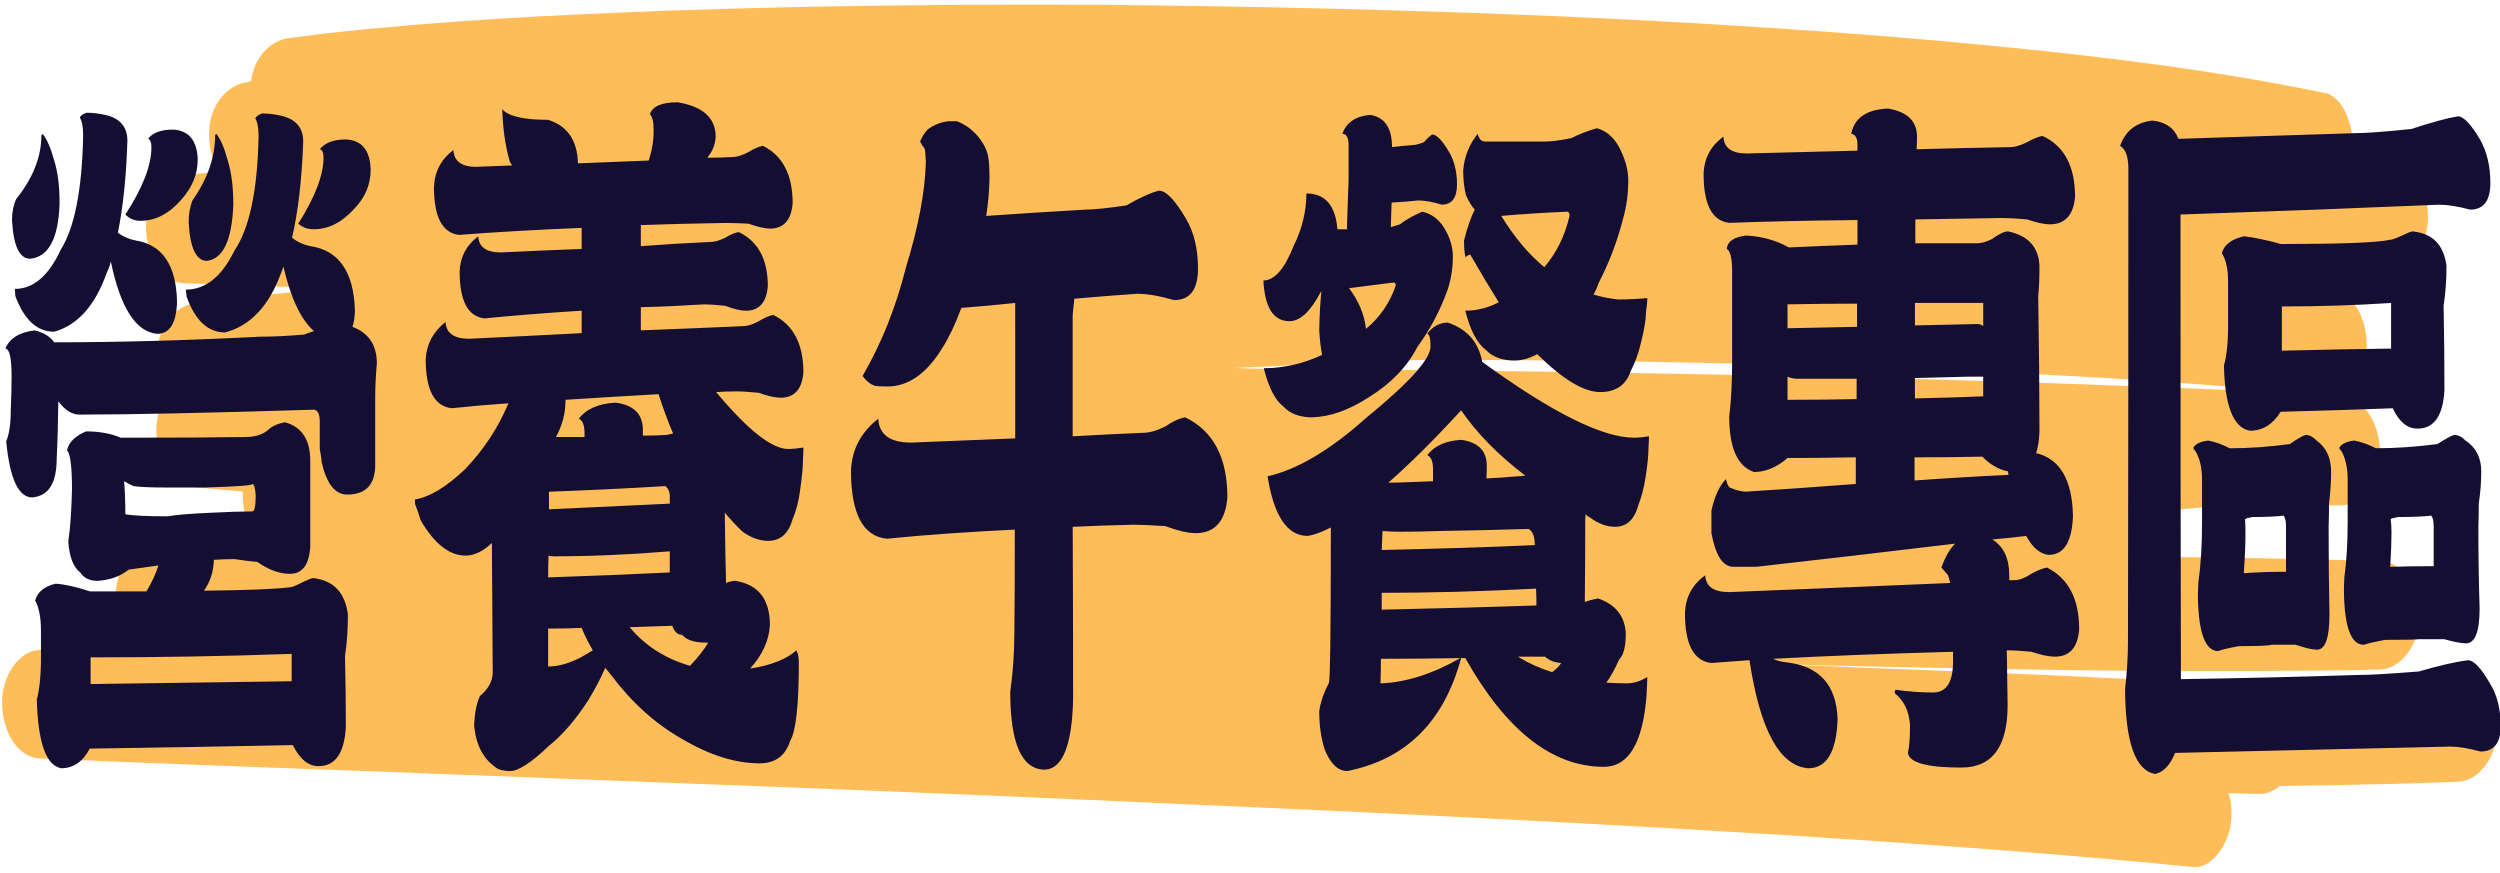
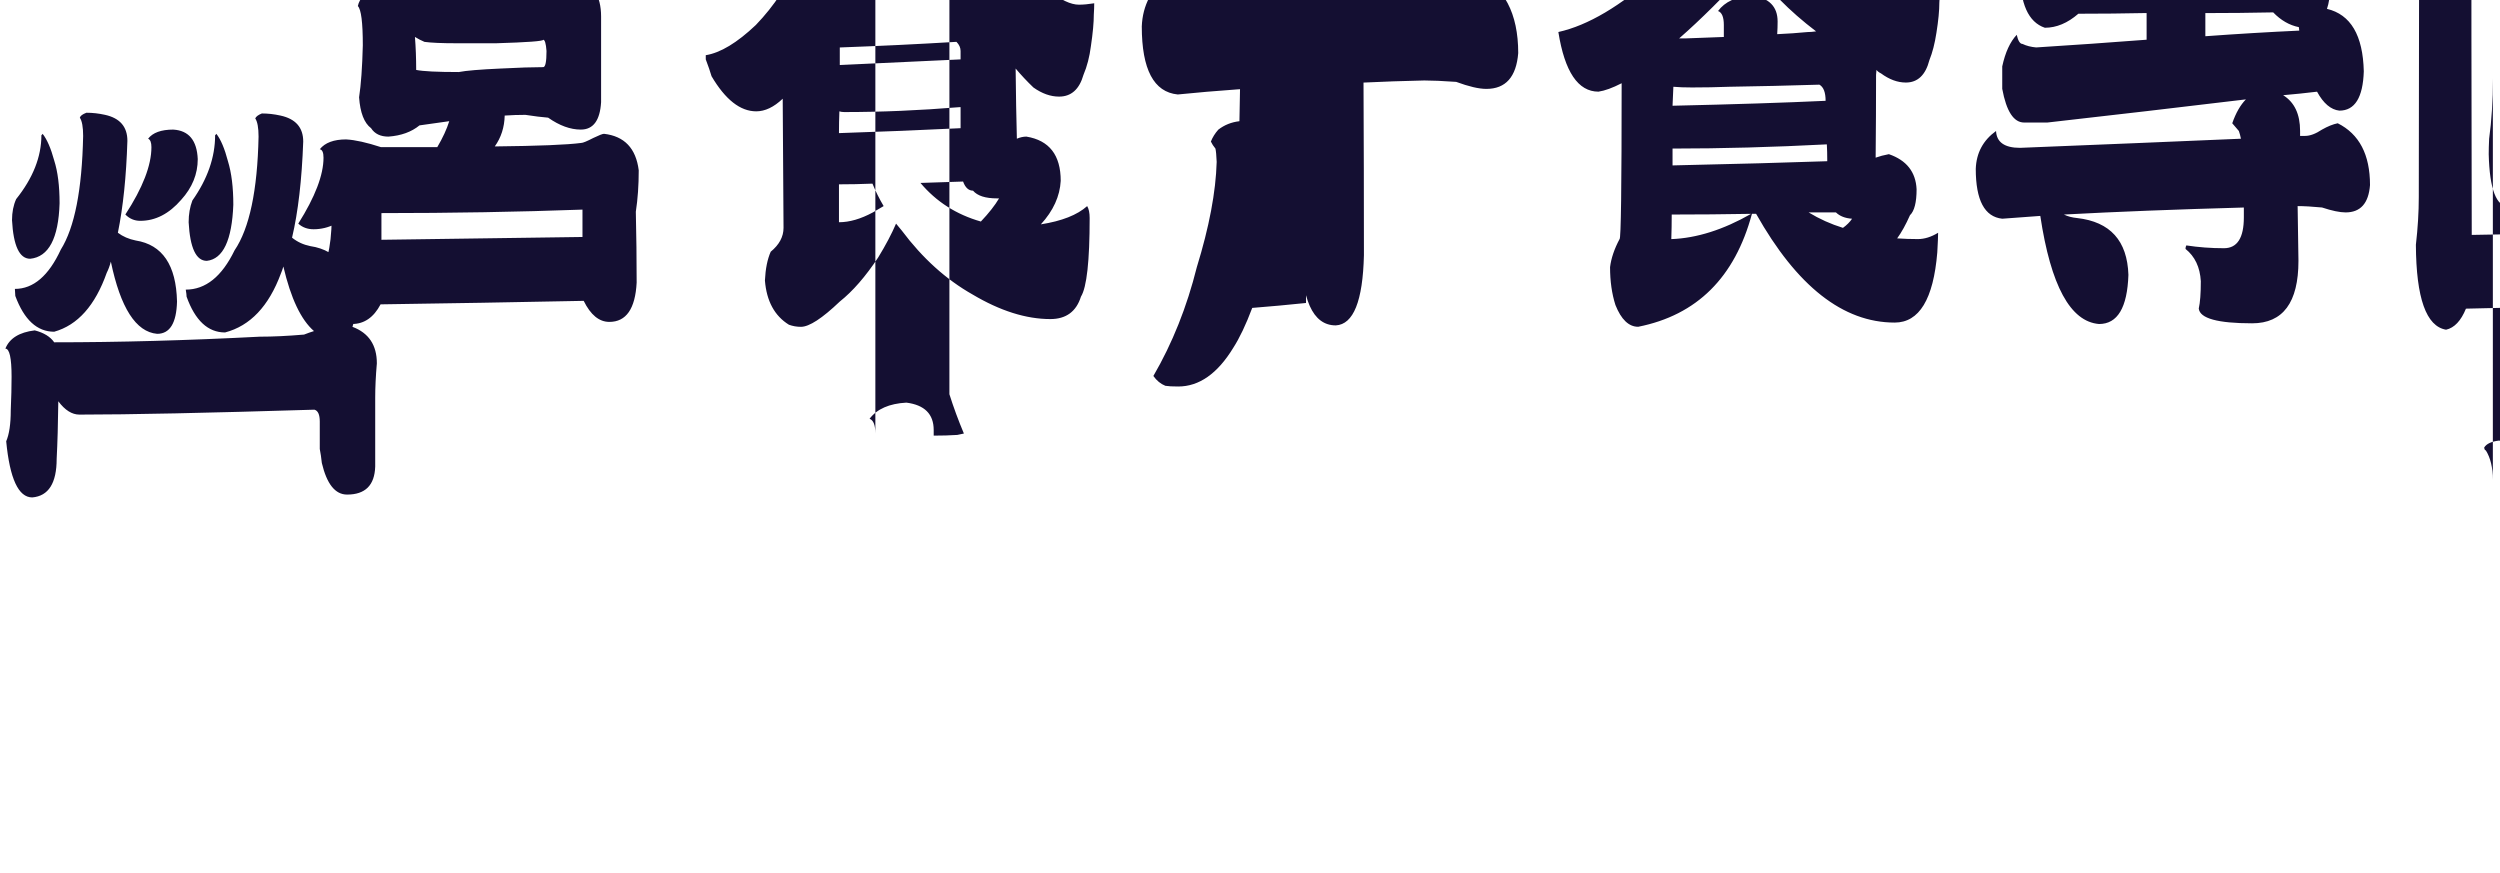
<svg xmlns="http://www.w3.org/2000/svg" version="1.1" id="svg1" width="130.304" height="45.487" viewBox="0 0 130.304 45.487">
  <defs id="defs1">
    <clipPath clipPathUnits="userSpaceOnUse" id="clipPath6-1-7-6-8">
      <path d="M 920.46,960.24 H 1426.71 V 1085.24 H 920.46 Z" transform="matrix(0.964,0,0,0.964,-881.257,-736.081)" clip-rule="evenodd" id="path6-9-6-2-2" />
    </clipPath>
    <filter style="color-interpolation-filters:sRGB" id="filter389-9" x="-0.012" y="-0.05" width="1.025" height="1.103">
      <feFlood result="flood" in="SourceGraphic" flood-opacity="0.498" flood-color="rgb(0,9,0)" id="feFlood387-1" />
      <feGaussianBlur result="blur" in="SourceGraphic" stdDeviation="2.5" id="feGaussianBlur387-3" />
      <feOffset result="offset" in="blur" dx="0.2" dy="0.3" id="feOffset387-5" />
      <feComposite result="comp1" operator="in" in="flood" in2="offset" id="feComposite388-9" />
      <feComposite result="comp2" operator="over" in="SourceGraphic" in2="comp1" id="feComposite389-8" />
    </filter>
  </defs>
  <g id="g1" style="display:inline" transform="translate(-501.144,-500.204)">
-     <path id="path5-5-9-8-8" d="m 485.9,282.9 c -20.6,0.5 -41.1,0.7 -61.7,0.8 -18.6,-0.7 -37.2,-1.2 -55.9,-1.7 -6,-0.2 -11.9,-0.3 -17.9,-0.5 14.4,0.3 28.8,0.5 43.2,0.7 23.5,0.3 46.9,0.4 70.4,0.2 2.3,0 4.5,-0.1 6.8,-0.1 3.9,-0.1 7.7,-3.4 7.5,-7.5 -0.2,-4.1 -3.3,-7.4 -7.5,-7.5 -15.1,-0.3 -30.2,-0.5 -45.3,-0.6 0,-0.2 0,-0.5 0,-0.7 -0.1,-2.2 -0.9,-4 -2.3,-5.3 4.7,-0.3 9.3,-0.6 14,-0.9 1.6,-0.1 3.2,-0.2 4.7,-0.3 4.7,0 9.4,0.1 14.1,0.1 2.4,0 4.8,0 7.2,0 3.9,0 7.7,-3.5 7.5,-7.5 -0.2,-4.2 -3.3,-7.3 -7.5,-7.5 -0.3,0 -0.6,0 -0.9,0 3.2,-0.7 6,-4.1 5.8,-7.4 -0.2,-4.4 -3.3,-7.1 -7.5,-7.5 -2.9,-0.2 -5.8,-0.5 -8.7,-0.7 0.4,-0.8 0.6,-1.7 0.6,-2.7 4.2,0.2 8.4,0.3 12.6,0.5 2.5,0.1 5,0.2 7.5,0.4 3.7,0.2 6.9,-3 7.4,-6.5 0.5,-3.7 -1.8,-7.2 -5.4,-8.2 -3.1,-0.9 -6.1,-1.7 -9.2,-2.4 0.1,-3.2 -2,-7 -5.4,-7.5 -21.8,-3.2 -43.9,-5.1 -65.9,-6.6 -27.7,-1.9 -55.4,-3.1 -83.1,-4 -29.8,-0.9 -59.7,-1.4 -89.5,-1.6 -28.2,-0.1 -56.5,0.1 -84.7,0.8 -22.6,0.6 -45.2,1.4 -67.7,3.2 -2.2,0.2 -4.4,0.4 -6.6,0.6 -3.4,0.3 -6.8,2.5 -7.4,6 -0.2,0 -0.5,0 -0.7,0.1 -3.9,0.3 -7.7,3.2 -7.5,7.5 0.1,1.9 0.8,3.6 1.9,4.9 -2.2,0.1 -4.5,0.3 -6.7,0.4 -3.9,0.3 -7.7,3.3 -7.5,7.5 0.2,4.1 3.3,7.4 7.5,7.5 9.6,0.2 19.2,0.5 28.8,0.7 -6.5,0.4 -13,0.9 -19.5,1.4 -2.4,0.2 -4.7,0.4 -7.1,0.6 -3.9,0.4 -7.7,3.2 -7.5,7.5 0.1,2.1 0.9,3.8 2.1,5.1 -1.5,1.4 -2.4,3.3 -2.3,5.4 0.2,4.3 3.3,7.2 7.5,7.5 3.1,0.2 6.2,0.4 9.4,0.6 0,0.3 0,0.5 0,0.8 0.1,2.2 0.9,3.9 2.1,5.1 -4.2,0.3 -8.5,0.5 -12.7,0.8 -2.3,0.2 -4.5,0.3 -6.8,0.5 -3.8,0.3 -6.8,2.6 -7.4,6.5 -0.4,2.7 0.8,5.5 3,7.1 0.4,0.5 0.9,1 1.5,1.4 -3.9,-0.1 -7.7,-0.1 -11.6,-0.2 -2.5,0 -5,-0.1 -7.6,-0.1 -3.9,-0.1 -7.7,3.5 -7.5,7.5 0.2,4.2 3.3,7.4 7.5,7.5 23.2,0.7 46.4,1.3 69.6,1.9 29.2,0.8 58.4,1.6 87.7,2.4 31.4,0.9 62.8,1.9 94.2,2.9 29.8,1 59.6,2.1 89.4,3.4 24,1.1 48.1,2.3 72.1,3.9 2.4,0.2 4.8,0.3 7.2,0.5 3.9,0.3 7.7,-3.7 7.5,-7.5 0,-1 -0.2,-1.9 -0.6,-2.7 2,0 4.1,0.1 6.1,0.1 1.4,0 2.7,-0.4 3.9,-1.1 9.2,-0.1 18.4,-0.2 27.7,-0.4 2.4,-0.1 4.8,-0.1 7.2,-0.2 3.9,-0.1 7.7,-3.4 7.5,-7.5 -0.3,-3.9 -3.4,-7.6 -7.6,-7.4 z M 394,242.4 c -29.1,-0.6 -58.2,-1 -87.3,-1.3 -18.6,-0.2 -37.3,-0.3 -55.9,-0.4 -1.2,0 -2.5,-0.1 -3.7,-0.1 12.1,-0.4 24.1,-0.8 36.2,-1.1 3.5,0 7.1,0 10.6,0 29.5,0.1 59,0.5 88.4,1.3 23.8,0.7 47.7,1.5 71.5,3.2 0.5,0 1,0.1 1.5,0.1 -20.5,-0.7 -40.9,-1.2 -61.3,-1.7 z" style="display:inline;fill:#ffbd59;fill-opacity:1;fill-rule:nonzero;stroke:none;filter:url(#filter389-9)" transform="matrix(0.267,0,0,0.377,499.463,428.563)" clip-path="url(#clipPath6-1-7-6-8)" />
-     <path style="font-size:28.749px;line-height:1;font-family:DFBangShuW8-B5;-inkscape-font-specification:'DFBangShuW8-B5, Normal';font-variant-position:sub;text-align:center;letter-spacing:0px;word-spacing:0px;text-anchor:middle;fill:#140f32;stroke-width:0.719" d="m 671.763,394.546 q -0.084,0.168 -0.168,0.281 -1.235,1.965 -3.79,2.358 -1.741,0 -2.611,-1.432 0,-0.084 -0.056,-0.281 2.021,0 3.313,-1.572 1.516,-1.32 1.628,-4.548 0,-0.533 -0.225,-0.73 0.084,-0.112 0.449,-0.197 0.618,0 1.263,0.084 1.544,0.197 1.544,1.039 -0.14,2.302 -0.758,3.846 0.533,0.253 1.235,0.337 2.92,0.253 3.032,2.583 -0.028,0.421 -0.168,0.646 1.656,0.365 1.656,1.46 -0.112,0.758 -0.112,1.376 v 2.751 q -0.056,1.123 -1.909,1.123 -1.207,0 -1.713,-1.263 -0.056,-0.309 -0.14,-0.561 v -1.095 q 0,-0.421 -0.365,-0.477 -10.893,0.197 -15.947,0.197 -0.758,0 -1.432,-0.533 -0.028,1.348 -0.112,2.302 0,1.46 -1.656,1.544 -1.404,0 -1.769,-2.246 0.309,-0.421 0.309,-1.235 0.056,-0.758 0.056,-1.348 0,-1.123 -0.421,-1.123 0.421,-0.618 1.993,-0.73 0.926,0.14 1.32,0.477 6.57,0 13.953,-0.225 1.348,0 3.004,-0.084 0.365,-0.084 0.674,-0.14 -1.32,-0.674 -2.078,-2.583 z m -11.707,-0.197 q -0.112,0.253 -0.281,0.449 -1.179,1.965 -3.566,2.358 -1.741,0 -2.639,-1.432 0,-0.084 -0.028,-0.281 1.881,0 3.116,-1.572 1.404,-1.32 1.516,-4.548 0,-0.533 -0.225,-0.73 0.056,-0.112 0.449,-0.197 0.618,0 1.263,0.084 1.516,0.197 1.516,1.039 -0.112,2.134 -0.646,3.678 0.505,0.225 1.207,0.309 2.723,0.253 2.807,2.443 -0.056,1.291 -1.348,1.291 -2.162,-0.112 -3.144,-2.892 z m 7.159,-5.11 q 0.449,0.337 0.786,1.095 0.365,0.702 0.365,1.741 -0.14,2.134 -1.797,2.246 -1.095,0 -1.235,-1.544 0,-0.477 0.253,-0.87 1.544,-1.291 1.544,-2.611 0.056,-0.028 0.084,-0.056 z m -11.791,0 q 0.449,0.337 0.786,1.067 0.365,0.674 0.365,1.713 -0.112,2.106 -1.993,2.218 -1.095,0 -1.235,-1.544 0,-0.477 0.281,-0.842 1.713,-1.263 1.713,-2.555 0.056,-0.028 0.084,-0.056 z m 8.872,-0.168 q 1.572,0.056 1.656,1.179 0,0.898 -1.123,1.628 -1.235,0.842 -2.779,0.842 -0.59,0 -1.011,-0.253 1.769,-1.6 1.769,-2.695 0,-0.281 -0.225,-0.337 0.477,-0.365 1.713,-0.365 z m 11.735,0.393 q 1.6,0.056 1.656,1.207 0,0.898 -1.123,1.572 -1.235,0.814 -2.751,0.814 -0.618,0 -1.039,-0.225 1.713,-1.6 1.713,-2.639 0,-0.309 -0.253,-0.337 0.533,-0.393 1.797,-0.393 z m -19.737,17.771 q 0.898,0.028 2.358,0.309 2.049,0 3.818,0 0.561,-0.561 0.814,-1.039 -1.039,0.084 -2.021,0.168 -0.814,0.393 -2.106,0.449 -0.814,0 -1.179,-0.337 -0.702,-0.309 -0.814,-1.235 0.197,-0.758 0.253,-2.078 0,-1.376 -0.337,-1.572 0.168,-0.477 1.291,-0.758 1.348,0 2.358,0.253 5.783,0 8.451,-0.028 0.926,0 1.488,-0.253 0.421,-0.253 1.207,-0.337 1.713,0.281 1.713,1.544 v 3.425 q -0.112,1.095 -1.376,1.095 -1.067,0 -2.218,-0.477 -0.618,-0.028 -1.544,-0.112 -0.702,0 -1.404,0.028 -0.028,0.702 -0.674,1.235 4.436,-0.028 5.868,-0.14 0.168,0 0.814,-0.197 0.59,-0.168 0.73,-0.168 2.078,0.14 2.358,1.46 0,0.898 -0.197,1.656 0.056,1.432 0.056,2.836 -0.14,1.572 -1.853,1.572 -1.039,0 -1.741,-0.842 -7.019,0.084 -13.785,0.14 -0.702,0.786 -1.937,0.786 -1.544,-0.168 -1.656,-2.751 0.253,-0.533 0.281,-1.488 v -1.263 q 0,-0.786 -0.393,-1.207 0.225,-0.505 1.376,-0.674 z m 16.031,3.902 v -1.095 q -6.541,0.14 -13.644,0.14 v 1.067 q 7.019,-0.056 13.644,-0.112 z m -11.286,-6.682 q 0.702,0.084 2.892,0.084 0.73,-0.084 2.836,-0.14 1.853,-0.056 2.892,-0.056 0.225,0 0.225,-0.646 -0.056,-0.449 -0.225,-0.449 0,0.084 -3.201,0.14 h -2.639 q -1.544,0 -2.218,-0.056 -0.337,-0.084 -0.646,-0.197 0.084,0.618 0.084,1.32 z m 36.947,2.33 v -0.842 h -0.056 q -4.071,0.197 -7.833,0.197 -0.197,0 -0.337,-0.028 -0.028,0.421 -0.028,0.87 4.38,-0.084 8.254,-0.197 z m -8.254,2.246 q 0,0.758 0,1.516 1.067,0 2.302,-0.393 0.421,-0.14 0.73,-0.253 -0.449,-0.449 -0.758,-0.898 -1.151,0.028 -2.274,0.028 z m 3.874,1.572 q -0.449,0.618 -1.207,1.348 -1.291,1.151 -2.611,1.769 -1.797,1.011 -2.639,1.011 -0.421,0 -0.814,-0.084 -1.46,-0.533 -1.628,-1.769 0.056,-0.702 0.393,-1.151 0.87,-0.421 0.87,-0.955 -0.028,-2.948 -0.056,-5.166 -0.898,0.505 -1.797,0.505 -1.628,0 -3.032,-1.404 -0.14,-0.281 -0.393,-0.674 v -0.168 q 1.488,-0.14 3.397,-1.207 1.881,-1.151 2.948,-2.639 -2.078,0.084 -3.846,0.197 -1.769,-0.112 -1.769,-1.965 0.084,-0.898 1.348,-1.488 0.056,0.674 1.6,0.674 4.015,-0.112 7.636,-0.225 v -0.898 q -3.706,0.14 -6.598,0.309 -1.684,-0.112 -1.684,-1.881 0.056,-0.87 1.263,-1.404 0.056,0.646 1.544,0.646 2.892,-0.084 5.475,-0.14 v -0.842 q -4.66,0.112 -8.31,0.281 -1.713,-0.112 -1.713,-1.909 0.056,-0.926 1.32,-1.488 0.056,0.674 1.544,0.674 1.263,-0.028 2.443,-0.056 -0.112,-0.084 -0.168,-0.168 -0.449,-0.926 -0.505,-2.078 0.646,0.421 3.116,0.421 1.965,0.365 2.021,1.741 2.499,-0.056 4.801,-0.112 0.337,-0.59 0.337,-1.207 0,-0.505 -0.253,-0.646 0.253,-0.477 1.881,-0.477 2.583,0.253 2.583,1.376 -0.056,0.477 -0.505,0.786 -0.028,0.056 -0.056,0.056 0.898,0 1.713,-0.028 0.421,0 1.067,-0.197 0.533,-0.197 0.983,-0.253 2.021,0.59 2.021,2.302 -0.14,1.011 -1.544,1.011 -0.505,0 -1.46,-0.197 -0.955,-0.028 -1.572,-0.028 -3.032,0.028 -5.727,0.084 v 0.842 q 2.555,-0.112 4.745,-0.168 0.393,0 0.983,-0.168 0.533,-0.197 0.926,-0.225 1.965,0.561 1.965,2.162 -0.14,0.983 -1.488,0.983 -0.533,0 -1.404,-0.197 -0.898,-0.056 -1.46,-0.056 -2.274,0.084 -4.267,0.112 v 0.926 q 3.734,-0.084 6.934,-0.168 0.449,0 1.067,-0.197 0.533,-0.197 0.983,-0.253 2.049,0.59 2.049,2.302 -0.14,1.011 -1.544,1.011 -0.561,0 -1.488,-0.197 -0.955,-0.056 -1.544,-0.056 -0.73,0 -1.348,0.028 3.229,2.274 4.885,2.274 0.449,0 1.039,-0.056 0,0.197 -0.028,0.449 0,0.477 -0.197,1.263 -0.14,0.646 -0.505,1.151 -0.421,0.87 -1.656,0.87 -0.87,0 -1.741,-0.365 -0.646,-0.365 -1.207,-0.758 0.028,1.572 0.084,2.807 0.337,-0.084 0.646,-0.084 2.33,0.225 2.33,1.769 -0.084,0.926 -1.348,1.741 2.134,-0.197 3.144,-0.73 0.168,0.168 0.168,0.477 0,2.583 -0.59,3.144 -0.477,0.898 -2.078,0.898 -2.471,0 -5.278,-0.983 -2.695,-0.898 -4.801,-2.555 -0.197,-0.14 -0.393,-0.281 z m -3.818,-7.047 q 0,0.337 0,0.702 5.025,-0.14 8.198,-0.225 v -0.337 q 0,-0.197 -0.281,-0.365 -3.93,0.14 -7.917,0.225 z m 7.44,-3.902 q -3.369,0.112 -6.317,0.225 v 0.028 q 0,0.758 -0.646,1.46 h 1.937 V 401.228 q 0,-0.505 -0.393,-0.59 0.758,-0.59 2.499,-0.646 1.853,0.14 1.853,1.095 v 0.225 q 0.87,0 1.6,-0.028 0.253,-0.028 0.449,-0.056 -0.561,-0.786 -0.983,-1.572 z m -1.965,9.321 q 1.6,1.123 4.099,1.544 0.814,-0.505 1.235,-0.926 h -0.14 q -1.179,0 -1.628,-0.309 -0.449,0 -0.674,-0.365 -1.46,0.028 -2.892,0.056 z m 22.207,-20.242 q 0.983,0.225 1.628,0.758 0.309,0.253 0.449,0.533 0.14,0.281 0.14,1.011 -0.028,0.758 -0.225,1.488 3.425,-0.14 6.766,-0.253 0.814,0 2.751,-0.168 1.404,-0.477 2.218,-0.59 0.702,0 1.825,1.123 0.814,0.814 0.814,1.993 0,1.263 -1.628,1.263 -1.46,-0.253 -2.527,-0.253 -2.049,0.084 -4.239,0.197 -0.056,0.337 -0.112,0.646 v 4.857 q 2.555,-0.084 4.801,-0.14 0.618,0 1.488,-0.253 0.758,-0.309 1.348,-0.365 2.864,0.814 2.864,3.201 -0.197,1.432 -2.162,1.432 -0.758,0 -2.049,-0.281 -1.376,-0.056 -2.162,-0.056 -2.162,0.028 -4.127,0.084 0.028,3.453 0.028,6.906 -0.112,2.751 -1.909,2.807 -2.358,0 -2.358,-3.116 0.281,-1.151 0.281,-2.443 0.028,-1.179 0.028,-4.043 -4.913,0.14 -8.675,0.365 -2.443,-0.14 -2.443,-2.723 0.084,-1.263 1.853,-2.078 0.084,0.955 2.218,0.955 3.734,-0.084 7.075,-0.168 V 396.006 q -1.825,0.112 -3.65,0.197 -0.646,1.011 -1.291,1.6 -1.6,1.544 -3.734,1.544 -0.59,0 -0.87,-0.028 -0.477,-0.112 -0.814,-0.393 1.937,-1.965 2.948,-4.352 1.263,-2.414 1.348,-4.211 -0.028,-0.393 -0.084,-0.533 -0.197,-0.14 -0.309,-0.281 0.168,-0.253 0.505,-0.477 0.618,-0.281 1.432,-0.337 z m 43.432,0.281 q 0.898,0.14 1.46,0.702 0.674,0.73 0.674,1.376 0,0.842 -0.365,1.572 -0.59,1.348 -1.656,2.555 -0.14,0.253 -0.337,0.449 0.786,0.14 1.656,0.197 1.039,0 1.993,-0.056 0,0.253 -0.084,0.533 0,0.449 -0.337,1.235 -0.253,0.646 -0.702,1.151 -0.477,0.842 -2.078,0.842 -1.656,0 -4.267,-1.516 -0.786,0.253 -1.544,0.253 -1.263,0 -1.937,-0.421 -0.898,-0.393 -1.404,-1.572 1.179,0 2.274,-0.337 -0.87,-0.814 -1.937,-1.909 -0.197,0.028 -0.309,0.112 -0.112,-0.168 -0.112,-0.674 0.337,-0.786 0.73,-1.235 -0.309,-0.197 -0.59,-0.561 -0.197,-0.449 -0.197,-1.011 0.112,-0.814 0.983,-1.46 0.14,0.309 0.505,0.309 H 757.42 q 0.618,0 1.769,-0.14 0.73,-0.225 1.713,-0.393 z m -6.485,3.509 q 1.348,1.291 2.92,2.049 1.235,-0.842 1.713,-2.049 0,-0.168 -0.168,-0.168 -2.274,0.056 -4.464,0.168 z m -4.689,-3.257 q 0.449,0 1.151,0.702 0.533,0.533 0.533,1.291 0,0.814 -1.039,0.814 -0.926,-0.168 -1.6,-0.168 -0.842,0.056 -1.797,0.084 -0.028,0.561 -0.056,0.983 0.309,-0.056 0.618,-0.112 0.618,-0.281 1.516,-0.505 0.898,0.112 1.46,0.618 0.618,0.59 0.618,1.179 0,0.674 -0.337,1.291 -0.73,1.235 -2.078,2.33 -1.039,1.179 -3.257,1.993 -2.049,0.786 -3.874,0.814 -1.263,0 -1.937,-0.421 -0.87,-0.393 -1.348,-1.544 2.021,0 3.959,-0.533 -0.14,-0.393 -0.197,-0.983 0.028,-0.87 0.14,-1.544 h -0.028 q -1.039,1.179 -2.134,1.179 -1.628,0 -1.769,-1.628 1.123,0 2.049,-1.376 0.87,-1.039 0.87,-2.106 1.909,0 2.106,1.432 h 0.674 q -0.028,-0.056 -0.028,-0.084 0.056,-0.87 0.112,-1.909 v -1.348 q 0,-0.477 -0.421,-0.477 0.393,-0.674 1.881,-0.758 1.488,0.14 1.488,1.291 0.758,-0.056 1.432,-0.084 0.225,0 0.73,-0.112 0.337,-0.225 0.561,-0.309 z m -5.643,6.148 q 0.983,0.758 1.151,1.628 1.432,-0.702 2.021,-1.741 0,-0.112 -0.168,-0.112 -1.544,0.112 -3.004,0.225 z m 6.71,1.376 q 1.965,0.393 2.33,1.572 7.075,3.032 10.303,3.032 0.449,0 1.011,-0.056 0,0.197 -0.028,0.421 0,0.477 -0.197,1.207 -0.168,0.646 -0.477,1.095 -0.393,0.898 -1.6,0.898 -0.842,0 -1.684,-0.365 -0.197,-0.056 -0.309,-0.14 -0.028,0.14 -0.028,0.197 0,1.628 -0.028,3.313 0.393,-0.084 0.898,-0.14 1.797,0.365 1.881,1.404 0,0.786 -0.449,1.039 -0.421,0.561 -0.87,0.926 0.702,0.028 1.404,0.028 0.674,0 1.376,-0.253 0,0.197 -0.056,0.786 -0.393,2.807 -2.892,2.807 -5.25,0 -9.405,-4.352 h -0.281 q -1.741,3.818 -7.721,4.52 -0.955,0 -1.544,-0.87 -0.365,-0.674 -0.365,-1.516 0.112,-0.533 0.646,-1.123 0.14,0 0.14,-6.233 -0.926,0.281 -1.572,0.337 -2.078,0 -2.723,-2.386 3.004,-0.393 6.682,-2.33 4.38,-2.106 4.38,-2.864 0,-0.477 -0.225,-0.505 0.561,-0.449 1.404,-0.449 z m 4.745,13.364 q 1.095,0.393 2.33,0.618 0.393,-0.168 0.618,-0.365 -0.702,-0.028 -1.095,-0.253 z m -9.18,-5.025 q -0.028,0.365 -0.056,0.758 6.289,-0.084 10.388,-0.197 0,-0.505 -0.421,-0.646 -3.06,0.056 -6.12,0.084 -1.291,0.028 -2.527,0.028 -0.758,0 -1.263,-0.028 z m -0.056,2.471 v 0.674 q 6.429,-0.084 10.5,-0.168 0,-0.393 -0.028,-0.674 -5.475,0.168 -10.472,0.168 z m -0.056,2.639 q 0,0.505 -0.028,0.983 2.583,-0.056 5.418,-1.011 -2.751,0.028 -5.362,0.028 z m 0.505,-7.047 h 0.505 q 1.123,-0.028 2.527,-0.056 v -0.477 q 0,-0.477 -0.393,-0.561 0.702,-0.561 2.302,-0.618 1.741,0.14 1.741,1.039 0,0.253 -0.028,0.505 1.067,-0.028 2.049,-0.084 0.253,0 0.59,-0.028 -2.751,-1.235 -4.352,-2.611 -2.807,1.797 -4.941,2.892 z m 22.741,-13.841 q 0.056,0.674 1.572,0.674 3.987,-0.056 7.524,-0.112 v -0.281 q -0.028,-0.365 -0.421,-0.393 0.309,-0.955 2.499,-1.011 1.965,0.197 1.965,1.123 0,0.253 -0.028,0.505 3.397,-0.056 6.345,-0.084 0.477,0 1.151,-0.197 0.59,-0.197 1.039,-0.253 2.218,0.59 2.218,2.443 -0.168,1.095 -1.713,1.095 -0.561,0 -1.544,-0.197 -1.067,-0.056 -1.685,-0.056 -3.116,0.028 -5.896,0.056 v 0.955 h 4.155 q 0.477,0 1.039,-0.168 0.73,-0.309 1.095,-0.309 2.049,0.253 2.134,1.376 0,0.73 -0.084,1.235 0.084,3.06 0.084,5.39 -0.028,0.533 -0.225,0.87 2.414,0.337 2.499,2.499 -0.084,1.572 -1.656,1.572 -0.87,-0.056 -1.516,-0.758 -1.179,0.084 -2.302,0.14 1.151,0.421 1.151,1.432 v 0.197 h 0.337 q 0.505,0 1.151,-0.253 0.59,-0.197 1.067,-0.253 2.19,0.646 2.19,2.471 -0.14,1.095 -1.656,1.095 -0.59,0 -1.6,-0.197 -1.011,-0.056 -1.656,-0.056 0.028,1.095 0.056,2.19 0,2.499 -3.144,2.499 -3.509,0 -3.622,-0.59 0.14,-0.365 0.14,-1.095 -0.084,-0.842 -1.039,-1.291 0,-0.084 0.056,-0.14 1.235,0.112 2.555,0.112 1.348,0 1.348,-1.235 v -0.393 q -6.878,0.112 -12.213,0.281 0.393,0.112 0.898,0.14 3.369,0.225 3.481,2.274 -0.112,1.965 -1.993,1.965 -2.92,-0.14 -3.987,-4.324 -1.348,0.056 -2.583,0.112 -1.797,-0.112 -1.797,-1.993 0.056,-0.955 1.376,-1.516 0.056,0.674 1.628,0.674 8.366,-0.197 14.992,-0.365 -0.056,-0.168 -0.14,-0.309 -0.197,-0.14 -0.449,-0.309 0.365,-0.618 0.926,-0.955 -6.738,0.477 -13.476,0.926 h -1.572 q -1.067,0 -1.488,-1.348 v -0.898 q 0.309,-0.842 0.983,-1.263 0.14,0.365 0.393,0.365 0.393,0.112 0.926,0.14 3.762,-0.14 7.496,-0.309 v -1.067 q -2.302,0.028 -4.632,0.028 -1.095,0.561 -2.274,0.561 -1.684,-0.337 -1.684,-2.218 0.197,-0.926 0.197,-2.218 v -3.622 q 0,-0.73 -0.365,-0.87 0.084,-0.449 1.32,-0.533 1.628,0.056 2.892,0.477 2.078,-0.056 4.66,-0.112 v -0.983 q -4.857,0.028 -8.703,0.112 -1.741,-0.112 -1.741,-1.965 0.056,-0.926 1.348,-1.488 z m 9.068,6.682 q -2.33,0 -4.717,0.028 v 0.955 q 2.527,-0.028 4.717,-0.056 z m -4.717,2.92 v 0.926 q 2.386,0 4.689,-0.028 v -0.814 h -3.987 q -0.393,0 -0.702,-0.084 z m 14.964,3.79 q -0.955,-0.112 -1.741,-0.59 -2.302,0.028 -4.604,0.028 v 0.926 q 3.257,-0.14 6.373,-0.225 -0.028,-0.112 -0.028,-0.14 z m -6.317,-2.92 q 2.358,-0.028 4.632,-0.084 v -0.786 h -1.011 q -1.881,0.028 -3.622,0.056 z m 4.632,-2.892 v -0.926 h -4.632 v 0.898 q 2.443,-0.028 4.324,-0.056 0.197,0.028 0.309,0.084 z m 32.202,-8.394 q 0.59,0 1.544,0.955 0.674,0.73 0.674,1.713 0,1.067 -1.376,1.067 -1.235,-0.197 -2.106,-0.197 -7.861,0.197 -17.547,0.393 0,11.876 0.028,18.586 6.064,-0.056 11.988,-0.168 1.207,0 4.155,-0.14 2.134,-0.365 3.341,-0.449 0.59,0 1.516,0.955 0.702,0.674 0.702,1.685 0,1.011 -1.376,1.011 -1.207,-0.197 -2.078,-0.197 -8.366,0.112 -18.642,0.253 -0.505,0.73 -1.348,0.842 -2.021,-0.197 -2.049,-3.397 0.197,-1.011 0.197,-1.909 0.028,-9.405 0.028,-18.894 0,-0.73 -0.561,-0.926 0.533,-0.898 2.19,-1.011 1.348,0.084 1.769,0.73 6.036,-0.112 11.904,-0.225 1.151,0 3.902,-0.168 2.021,-0.393 3.144,-0.505 z m -14.515,4.801 q 0.955,0.056 2.527,0.309 6.092,0 7.384,-0.168 0.197,0 0.814,-0.168 0.59,-0.168 0.73,-0.168 2.021,0.112 2.302,1.376 0,0.842 -0.197,1.6 0.056,1.713 0.056,3.369 -0.14,1.544 -1.825,1.544 -1.039,0 -1.685,-0.814 -3.874,0.084 -7.608,0.14 -0.786,0.758 -2.078,0.758 -1.684,-0.168 -1.769,-2.611 0.253,-0.505 0.281,-1.404 v -1.965 q 0,-0.73 -0.421,-1.123 0.225,-0.505 1.488,-0.674 z m 9.995,4.492 v -1.825 q -3.566,0.14 -7.412,0.14 v 1.769 q 3.818,-0.056 7.412,-0.084 z m -5.812,3.453 q 0.393,0 0.758,0.225 0.983,0.421 0.983,1.235 0,0.618 -0.14,1.291 0,0.393 -0.028,0.955 0,1.769 0.056,3.481 0,1.404 -0.842,1.404 -0.477,0 -1.46,-0.197 h -1.6 q -0.281,0.056 -2.246,0.056 -1.039,0.112 -1.404,0.197 -1.291,0 -1.376,-2.106 0,-0.253 0.028,-0.618 0.253,-1.067 0.253,-2.414 V 403.081 q 0,-0.73 -0.477,-1.179 -0.084,0 -0.112,-0.112 0.225,-0.225 1.011,-0.281 0.73,0.084 1.46,0.309 1.937,0 4.071,-0.168 0.758,-0.309 1.067,-0.365 z m -4.183,5.531 q 1.32,-0.056 2.864,-0.056 v -1.825 q 0,-0.309 -0.168,-0.421 -0.73,0.056 -2.134,0.056 -0.449,0.056 -0.477,0.084 0.028,0.225 0.028,0.533 0,0.674 -0.112,1.628 z m 14.262,-5.531 q 0.421,0 0.786,0.225 1.067,0.421 1.067,1.235 0,0.618 -0.168,1.291 0,0.393 -0.028,0.955 0,1.656 0.084,3.229 0,1.404 -0.926,1.404 -0.449,0 -1.488,-0.168 h -1.684 q -0.309,0.028 -2.33,0.028 -1.011,0.112 -1.432,0.197 -1.291,0 -1.348,-2.106 0,-0.253 0.028,-0.59 0.225,-0.983 0.225,-2.19 v -1.713 q 0,-0.73 -0.449,-1.179 -0.084,0 -0.112,-0.112 0.225,-0.225 1.011,-0.281 0.73,0.084 1.46,0.309 2.021,0 4.183,-0.168 0.814,-0.309 1.123,-0.365 z m -4.324,5.278 q 1.32,-0.028 2.948,-0.028 v -1.6 q 0,-0.309 -0.168,-0.421 -0.758,0.056 -2.246,0.056 -0.477,0.056 -0.505,0.084 0.056,0.225 0.056,0.533 0,0.561 -0.084,1.376 z" id="text52-4-64-4-6" transform="scale(0.768,1.303)" aria-label="營養午餐專區" />
+     <path style="font-size:28.749px;line-height:1;font-family:DFBangShuW8-B5;-inkscape-font-specification:'DFBangShuW8-B5, Normal';font-variant-position:sub;text-align:center;letter-spacing:0px;word-spacing:0px;text-anchor:middle;fill:#140f32;stroke-width:0.719" d="m 671.763,394.546 q -0.084,0.168 -0.168,0.281 -1.235,1.965 -3.79,2.358 -1.741,0 -2.611,-1.432 0,-0.084 -0.056,-0.281 2.021,0 3.313,-1.572 1.516,-1.32 1.628,-4.548 0,-0.533 -0.225,-0.73 0.084,-0.112 0.449,-0.197 0.618,0 1.263,0.084 1.544,0.197 1.544,1.039 -0.14,2.302 -0.758,3.846 0.533,0.253 1.235,0.337 2.92,0.253 3.032,2.583 -0.028,0.421 -0.168,0.646 1.656,0.365 1.656,1.46 -0.112,0.758 -0.112,1.376 v 2.751 q -0.056,1.123 -1.909,1.123 -1.207,0 -1.713,-1.263 -0.056,-0.309 -0.14,-0.561 v -1.095 q 0,-0.421 -0.365,-0.477 -10.893,0.197 -15.947,0.197 -0.758,0 -1.432,-0.533 -0.028,1.348 -0.112,2.302 0,1.46 -1.656,1.544 -1.404,0 -1.769,-2.246 0.309,-0.421 0.309,-1.235 0.056,-0.758 0.056,-1.348 0,-1.123 -0.421,-1.123 0.421,-0.618 1.993,-0.73 0.926,0.14 1.32,0.477 6.57,0 13.953,-0.225 1.348,0 3.004,-0.084 0.365,-0.084 0.674,-0.14 -1.32,-0.674 -2.078,-2.583 z m -11.707,-0.197 q -0.112,0.253 -0.281,0.449 -1.179,1.965 -3.566,2.358 -1.741,0 -2.639,-1.432 0,-0.084 -0.028,-0.281 1.881,0 3.116,-1.572 1.404,-1.32 1.516,-4.548 0,-0.533 -0.225,-0.73 0.056,-0.112 0.449,-0.197 0.618,0 1.263,0.084 1.516,0.197 1.516,1.039 -0.112,2.134 -0.646,3.678 0.505,0.225 1.207,0.309 2.723,0.253 2.807,2.443 -0.056,1.291 -1.348,1.291 -2.162,-0.112 -3.144,-2.892 z m 7.159,-5.11 q 0.449,0.337 0.786,1.095 0.365,0.702 0.365,1.741 -0.14,2.134 -1.797,2.246 -1.095,0 -1.235,-1.544 0,-0.477 0.253,-0.87 1.544,-1.291 1.544,-2.611 0.056,-0.028 0.084,-0.056 z m -11.791,0 q 0.449,0.337 0.786,1.067 0.365,0.674 0.365,1.713 -0.112,2.106 -1.993,2.218 -1.095,0 -1.235,-1.544 0,-0.477 0.281,-0.842 1.713,-1.263 1.713,-2.555 0.056,-0.028 0.084,-0.056 z m 8.872,-0.168 q 1.572,0.056 1.656,1.179 0,0.898 -1.123,1.628 -1.235,0.842 -2.779,0.842 -0.59,0 -1.011,-0.253 1.769,-1.6 1.769,-2.695 0,-0.281 -0.225,-0.337 0.477,-0.365 1.713,-0.365 z m 11.735,0.393 q 1.6,0.056 1.656,1.207 0,0.898 -1.123,1.572 -1.235,0.814 -2.751,0.814 -0.618,0 -1.039,-0.225 1.713,-1.6 1.713,-2.639 0,-0.309 -0.253,-0.337 0.533,-0.393 1.797,-0.393 z q 0.898,0.028 2.358,0.309 2.049,0 3.818,0 0.561,-0.561 0.814,-1.039 -1.039,0.084 -2.021,0.168 -0.814,0.393 -2.106,0.449 -0.814,0 -1.179,-0.337 -0.702,-0.309 -0.814,-1.235 0.197,-0.758 0.253,-2.078 0,-1.376 -0.337,-1.572 0.168,-0.477 1.291,-0.758 1.348,0 2.358,0.253 5.783,0 8.451,-0.028 0.926,0 1.488,-0.253 0.421,-0.253 1.207,-0.337 1.713,0.281 1.713,1.544 v 3.425 q -0.112,1.095 -1.376,1.095 -1.067,0 -2.218,-0.477 -0.618,-0.028 -1.544,-0.112 -0.702,0 -1.404,0.028 -0.028,0.702 -0.674,1.235 4.436,-0.028 5.868,-0.14 0.168,0 0.814,-0.197 0.59,-0.168 0.73,-0.168 2.078,0.14 2.358,1.46 0,0.898 -0.197,1.656 0.056,1.432 0.056,2.836 -0.14,1.572 -1.853,1.572 -1.039,0 -1.741,-0.842 -7.019,0.084 -13.785,0.14 -0.702,0.786 -1.937,0.786 -1.544,-0.168 -1.656,-2.751 0.253,-0.533 0.281,-1.488 v -1.263 q 0,-0.786 -0.393,-1.207 0.225,-0.505 1.376,-0.674 z m 16.031,3.902 v -1.095 q -6.541,0.14 -13.644,0.14 v 1.067 q 7.019,-0.056 13.644,-0.112 z m -11.286,-6.682 q 0.702,0.084 2.892,0.084 0.73,-0.084 2.836,-0.14 1.853,-0.056 2.892,-0.056 0.225,0 0.225,-0.646 -0.056,-0.449 -0.225,-0.449 0,0.084 -3.201,0.14 h -2.639 q -1.544,0 -2.218,-0.056 -0.337,-0.084 -0.646,-0.197 0.084,0.618 0.084,1.32 z m 36.947,2.33 v -0.842 h -0.056 q -4.071,0.197 -7.833,0.197 -0.197,0 -0.337,-0.028 -0.028,0.421 -0.028,0.87 4.38,-0.084 8.254,-0.197 z m -8.254,2.246 q 0,0.758 0,1.516 1.067,0 2.302,-0.393 0.421,-0.14 0.73,-0.253 -0.449,-0.449 -0.758,-0.898 -1.151,0.028 -2.274,0.028 z m 3.874,1.572 q -0.449,0.618 -1.207,1.348 -1.291,1.151 -2.611,1.769 -1.797,1.011 -2.639,1.011 -0.421,0 -0.814,-0.084 -1.46,-0.533 -1.628,-1.769 0.056,-0.702 0.393,-1.151 0.87,-0.421 0.87,-0.955 -0.028,-2.948 -0.056,-5.166 -0.898,0.505 -1.797,0.505 -1.628,0 -3.032,-1.404 -0.14,-0.281 -0.393,-0.674 v -0.168 q 1.488,-0.14 3.397,-1.207 1.881,-1.151 2.948,-2.639 -2.078,0.084 -3.846,0.197 -1.769,-0.112 -1.769,-1.965 0.084,-0.898 1.348,-1.488 0.056,0.674 1.6,0.674 4.015,-0.112 7.636,-0.225 v -0.898 q -3.706,0.14 -6.598,0.309 -1.684,-0.112 -1.684,-1.881 0.056,-0.87 1.263,-1.404 0.056,0.646 1.544,0.646 2.892,-0.084 5.475,-0.14 v -0.842 q -4.66,0.112 -8.31,0.281 -1.713,-0.112 -1.713,-1.909 0.056,-0.926 1.32,-1.488 0.056,0.674 1.544,0.674 1.263,-0.028 2.443,-0.056 -0.112,-0.084 -0.168,-0.168 -0.449,-0.926 -0.505,-2.078 0.646,0.421 3.116,0.421 1.965,0.365 2.021,1.741 2.499,-0.056 4.801,-0.112 0.337,-0.59 0.337,-1.207 0,-0.505 -0.253,-0.646 0.253,-0.477 1.881,-0.477 2.583,0.253 2.583,1.376 -0.056,0.477 -0.505,0.786 -0.028,0.056 -0.056,0.056 0.898,0 1.713,-0.028 0.421,0 1.067,-0.197 0.533,-0.197 0.983,-0.253 2.021,0.59 2.021,2.302 -0.14,1.011 -1.544,1.011 -0.505,0 -1.46,-0.197 -0.955,-0.028 -1.572,-0.028 -3.032,0.028 -5.727,0.084 v 0.842 q 2.555,-0.112 4.745,-0.168 0.393,0 0.983,-0.168 0.533,-0.197 0.926,-0.225 1.965,0.561 1.965,2.162 -0.14,0.983 -1.488,0.983 -0.533,0 -1.404,-0.197 -0.898,-0.056 -1.46,-0.056 -2.274,0.084 -4.267,0.112 v 0.926 q 3.734,-0.084 6.934,-0.168 0.449,0 1.067,-0.197 0.533,-0.197 0.983,-0.253 2.049,0.59 2.049,2.302 -0.14,1.011 -1.544,1.011 -0.561,0 -1.488,-0.197 -0.955,-0.056 -1.544,-0.056 -0.73,0 -1.348,0.028 3.229,2.274 4.885,2.274 0.449,0 1.039,-0.056 0,0.197 -0.028,0.449 0,0.477 -0.197,1.263 -0.14,0.646 -0.505,1.151 -0.421,0.87 -1.656,0.87 -0.87,0 -1.741,-0.365 -0.646,-0.365 -1.207,-0.758 0.028,1.572 0.084,2.807 0.337,-0.084 0.646,-0.084 2.33,0.225 2.33,1.769 -0.084,0.926 -1.348,1.741 2.134,-0.197 3.144,-0.73 0.168,0.168 0.168,0.477 0,2.583 -0.59,3.144 -0.477,0.898 -2.078,0.898 -2.471,0 -5.278,-0.983 -2.695,-0.898 -4.801,-2.555 -0.197,-0.14 -0.393,-0.281 z m -3.818,-7.047 q 0,0.337 0,0.702 5.025,-0.14 8.198,-0.225 v -0.337 q 0,-0.197 -0.281,-0.365 -3.93,0.14 -7.917,0.225 z m 7.44,-3.902 q -3.369,0.112 -6.317,0.225 v 0.028 q 0,0.758 -0.646,1.46 h 1.937 V 401.228 q 0,-0.505 -0.393,-0.59 0.758,-0.59 2.499,-0.646 1.853,0.14 1.853,1.095 v 0.225 q 0.87,0 1.6,-0.028 0.253,-0.028 0.449,-0.056 -0.561,-0.786 -0.983,-1.572 z m -1.965,9.321 q 1.6,1.123 4.099,1.544 0.814,-0.505 1.235,-0.926 h -0.14 q -1.179,0 -1.628,-0.309 -0.449,0 -0.674,-0.365 -1.46,0.028 -2.892,0.056 z m 22.207,-20.242 q 0.983,0.225 1.628,0.758 0.309,0.253 0.449,0.533 0.14,0.281 0.14,1.011 -0.028,0.758 -0.225,1.488 3.425,-0.14 6.766,-0.253 0.814,0 2.751,-0.168 1.404,-0.477 2.218,-0.59 0.702,0 1.825,1.123 0.814,0.814 0.814,1.993 0,1.263 -1.628,1.263 -1.46,-0.253 -2.527,-0.253 -2.049,0.084 -4.239,0.197 -0.056,0.337 -0.112,0.646 v 4.857 q 2.555,-0.084 4.801,-0.14 0.618,0 1.488,-0.253 0.758,-0.309 1.348,-0.365 2.864,0.814 2.864,3.201 -0.197,1.432 -2.162,1.432 -0.758,0 -2.049,-0.281 -1.376,-0.056 -2.162,-0.056 -2.162,0.028 -4.127,0.084 0.028,3.453 0.028,6.906 -0.112,2.751 -1.909,2.807 -2.358,0 -2.358,-3.116 0.281,-1.151 0.281,-2.443 0.028,-1.179 0.028,-4.043 -4.913,0.14 -8.675,0.365 -2.443,-0.14 -2.443,-2.723 0.084,-1.263 1.853,-2.078 0.084,0.955 2.218,0.955 3.734,-0.084 7.075,-0.168 V 396.006 q -1.825,0.112 -3.65,0.197 -0.646,1.011 -1.291,1.6 -1.6,1.544 -3.734,1.544 -0.59,0 -0.87,-0.028 -0.477,-0.112 -0.814,-0.393 1.937,-1.965 2.948,-4.352 1.263,-2.414 1.348,-4.211 -0.028,-0.393 -0.084,-0.533 -0.197,-0.14 -0.309,-0.281 0.168,-0.253 0.505,-0.477 0.618,-0.281 1.432,-0.337 z m 43.432,0.281 q 0.898,0.14 1.46,0.702 0.674,0.73 0.674,1.376 0,0.842 -0.365,1.572 -0.59,1.348 -1.656,2.555 -0.14,0.253 -0.337,0.449 0.786,0.14 1.656,0.197 1.039,0 1.993,-0.056 0,0.253 -0.084,0.533 0,0.449 -0.337,1.235 -0.253,0.646 -0.702,1.151 -0.477,0.842 -2.078,0.842 -1.656,0 -4.267,-1.516 -0.786,0.253 -1.544,0.253 -1.263,0 -1.937,-0.421 -0.898,-0.393 -1.404,-1.572 1.179,0 2.274,-0.337 -0.87,-0.814 -1.937,-1.909 -0.197,0.028 -0.309,0.112 -0.112,-0.168 -0.112,-0.674 0.337,-0.786 0.73,-1.235 -0.309,-0.197 -0.59,-0.561 -0.197,-0.449 -0.197,-1.011 0.112,-0.814 0.983,-1.46 0.14,0.309 0.505,0.309 H 757.42 q 0.618,0 1.769,-0.14 0.73,-0.225 1.713,-0.393 z m -6.485,3.509 q 1.348,1.291 2.92,2.049 1.235,-0.842 1.713,-2.049 0,-0.168 -0.168,-0.168 -2.274,0.056 -4.464,0.168 z m -4.689,-3.257 q 0.449,0 1.151,0.702 0.533,0.533 0.533,1.291 0,0.814 -1.039,0.814 -0.926,-0.168 -1.6,-0.168 -0.842,0.056 -1.797,0.084 -0.028,0.561 -0.056,0.983 0.309,-0.056 0.618,-0.112 0.618,-0.281 1.516,-0.505 0.898,0.112 1.46,0.618 0.618,0.59 0.618,1.179 0,0.674 -0.337,1.291 -0.73,1.235 -2.078,2.33 -1.039,1.179 -3.257,1.993 -2.049,0.786 -3.874,0.814 -1.263,0 -1.937,-0.421 -0.87,-0.393 -1.348,-1.544 2.021,0 3.959,-0.533 -0.14,-0.393 -0.197,-0.983 0.028,-0.87 0.14,-1.544 h -0.028 q -1.039,1.179 -2.134,1.179 -1.628,0 -1.769,-1.628 1.123,0 2.049,-1.376 0.87,-1.039 0.87,-2.106 1.909,0 2.106,1.432 h 0.674 q -0.028,-0.056 -0.028,-0.084 0.056,-0.87 0.112,-1.909 v -1.348 q 0,-0.477 -0.421,-0.477 0.393,-0.674 1.881,-0.758 1.488,0.14 1.488,1.291 0.758,-0.056 1.432,-0.084 0.225,0 0.73,-0.112 0.337,-0.225 0.561,-0.309 z m -5.643,6.148 q 0.983,0.758 1.151,1.628 1.432,-0.702 2.021,-1.741 0,-0.112 -0.168,-0.112 -1.544,0.112 -3.004,0.225 z m 6.71,1.376 q 1.965,0.393 2.33,1.572 7.075,3.032 10.303,3.032 0.449,0 1.011,-0.056 0,0.197 -0.028,0.421 0,0.477 -0.197,1.207 -0.168,0.646 -0.477,1.095 -0.393,0.898 -1.6,0.898 -0.842,0 -1.684,-0.365 -0.197,-0.056 -0.309,-0.14 -0.028,0.14 -0.028,0.197 0,1.628 -0.028,3.313 0.393,-0.084 0.898,-0.14 1.797,0.365 1.881,1.404 0,0.786 -0.449,1.039 -0.421,0.561 -0.87,0.926 0.702,0.028 1.404,0.028 0.674,0 1.376,-0.253 0,0.197 -0.056,0.786 -0.393,2.807 -2.892,2.807 -5.25,0 -9.405,-4.352 h -0.281 q -1.741,3.818 -7.721,4.52 -0.955,0 -1.544,-0.87 -0.365,-0.674 -0.365,-1.516 0.112,-0.533 0.646,-1.123 0.14,0 0.14,-6.233 -0.926,0.281 -1.572,0.337 -2.078,0 -2.723,-2.386 3.004,-0.393 6.682,-2.33 4.38,-2.106 4.38,-2.864 0,-0.477 -0.225,-0.505 0.561,-0.449 1.404,-0.449 z m 4.745,13.364 q 1.095,0.393 2.33,0.618 0.393,-0.168 0.618,-0.365 -0.702,-0.028 -1.095,-0.253 z m -9.18,-5.025 q -0.028,0.365 -0.056,0.758 6.289,-0.084 10.388,-0.197 0,-0.505 -0.421,-0.646 -3.06,0.056 -6.12,0.084 -1.291,0.028 -2.527,0.028 -0.758,0 -1.263,-0.028 z m -0.056,2.471 v 0.674 q 6.429,-0.084 10.5,-0.168 0,-0.393 -0.028,-0.674 -5.475,0.168 -10.472,0.168 z m -0.056,2.639 q 0,0.505 -0.028,0.983 2.583,-0.056 5.418,-1.011 -2.751,0.028 -5.362,0.028 z m 0.505,-7.047 h 0.505 q 1.123,-0.028 2.527,-0.056 v -0.477 q 0,-0.477 -0.393,-0.561 0.702,-0.561 2.302,-0.618 1.741,0.14 1.741,1.039 0,0.253 -0.028,0.505 1.067,-0.028 2.049,-0.084 0.253,0 0.59,-0.028 -2.751,-1.235 -4.352,-2.611 -2.807,1.797 -4.941,2.892 z m 22.741,-13.841 q 0.056,0.674 1.572,0.674 3.987,-0.056 7.524,-0.112 v -0.281 q -0.028,-0.365 -0.421,-0.393 0.309,-0.955 2.499,-1.011 1.965,0.197 1.965,1.123 0,0.253 -0.028,0.505 3.397,-0.056 6.345,-0.084 0.477,0 1.151,-0.197 0.59,-0.197 1.039,-0.253 2.218,0.59 2.218,2.443 -0.168,1.095 -1.713,1.095 -0.561,0 -1.544,-0.197 -1.067,-0.056 -1.685,-0.056 -3.116,0.028 -5.896,0.056 v 0.955 h 4.155 q 0.477,0 1.039,-0.168 0.73,-0.309 1.095,-0.309 2.049,0.253 2.134,1.376 0,0.73 -0.084,1.235 0.084,3.06 0.084,5.39 -0.028,0.533 -0.225,0.87 2.414,0.337 2.499,2.499 -0.084,1.572 -1.656,1.572 -0.87,-0.056 -1.516,-0.758 -1.179,0.084 -2.302,0.14 1.151,0.421 1.151,1.432 v 0.197 h 0.337 q 0.505,0 1.151,-0.253 0.59,-0.197 1.067,-0.253 2.19,0.646 2.19,2.471 -0.14,1.095 -1.656,1.095 -0.59,0 -1.6,-0.197 -1.011,-0.056 -1.656,-0.056 0.028,1.095 0.056,2.19 0,2.499 -3.144,2.499 -3.509,0 -3.622,-0.59 0.14,-0.365 0.14,-1.095 -0.084,-0.842 -1.039,-1.291 0,-0.084 0.056,-0.14 1.235,0.112 2.555,0.112 1.348,0 1.348,-1.235 v -0.393 q -6.878,0.112 -12.213,0.281 0.393,0.112 0.898,0.14 3.369,0.225 3.481,2.274 -0.112,1.965 -1.993,1.965 -2.92,-0.14 -3.987,-4.324 -1.348,0.056 -2.583,0.112 -1.797,-0.112 -1.797,-1.993 0.056,-0.955 1.376,-1.516 0.056,0.674 1.628,0.674 8.366,-0.197 14.992,-0.365 -0.056,-0.168 -0.14,-0.309 -0.197,-0.14 -0.449,-0.309 0.365,-0.618 0.926,-0.955 -6.738,0.477 -13.476,0.926 h -1.572 q -1.067,0 -1.488,-1.348 v -0.898 q 0.309,-0.842 0.983,-1.263 0.14,0.365 0.393,0.365 0.393,0.112 0.926,0.14 3.762,-0.14 7.496,-0.309 v -1.067 q -2.302,0.028 -4.632,0.028 -1.095,0.561 -2.274,0.561 -1.684,-0.337 -1.684,-2.218 0.197,-0.926 0.197,-2.218 v -3.622 q 0,-0.73 -0.365,-0.87 0.084,-0.449 1.32,-0.533 1.628,0.056 2.892,0.477 2.078,-0.056 4.66,-0.112 v -0.983 q -4.857,0.028 -8.703,0.112 -1.741,-0.112 -1.741,-1.965 0.056,-0.926 1.348,-1.488 z m 9.068,6.682 q -2.33,0 -4.717,0.028 v 0.955 q 2.527,-0.028 4.717,-0.056 z m -4.717,2.92 v 0.926 q 2.386,0 4.689,-0.028 v -0.814 h -3.987 q -0.393,0 -0.702,-0.084 z m 14.964,3.79 q -0.955,-0.112 -1.741,-0.59 -2.302,0.028 -4.604,0.028 v 0.926 q 3.257,-0.14 6.373,-0.225 -0.028,-0.112 -0.028,-0.14 z m -6.317,-2.92 q 2.358,-0.028 4.632,-0.084 v -0.786 h -1.011 q -1.881,0.028 -3.622,0.056 z m 4.632,-2.892 v -0.926 h -4.632 v 0.898 q 2.443,-0.028 4.324,-0.056 0.197,0.028 0.309,0.084 z m 32.202,-8.394 q 0.59,0 1.544,0.955 0.674,0.73 0.674,1.713 0,1.067 -1.376,1.067 -1.235,-0.197 -2.106,-0.197 -7.861,0.197 -17.547,0.393 0,11.876 0.028,18.586 6.064,-0.056 11.988,-0.168 1.207,0 4.155,-0.14 2.134,-0.365 3.341,-0.449 0.59,0 1.516,0.955 0.702,0.674 0.702,1.685 0,1.011 -1.376,1.011 -1.207,-0.197 -2.078,-0.197 -8.366,0.112 -18.642,0.253 -0.505,0.73 -1.348,0.842 -2.021,-0.197 -2.049,-3.397 0.197,-1.011 0.197,-1.909 0.028,-9.405 0.028,-18.894 0,-0.73 -0.561,-0.926 0.533,-0.898 2.19,-1.011 1.348,0.084 1.769,0.73 6.036,-0.112 11.904,-0.225 1.151,0 3.902,-0.168 2.021,-0.393 3.144,-0.505 z m -14.515,4.801 q 0.955,0.056 2.527,0.309 6.092,0 7.384,-0.168 0.197,0 0.814,-0.168 0.59,-0.168 0.73,-0.168 2.021,0.112 2.302,1.376 0,0.842 -0.197,1.6 0.056,1.713 0.056,3.369 -0.14,1.544 -1.825,1.544 -1.039,0 -1.685,-0.814 -3.874,0.084 -7.608,0.14 -0.786,0.758 -2.078,0.758 -1.684,-0.168 -1.769,-2.611 0.253,-0.505 0.281,-1.404 v -1.965 q 0,-0.73 -0.421,-1.123 0.225,-0.505 1.488,-0.674 z m 9.995,4.492 v -1.825 q -3.566,0.14 -7.412,0.14 v 1.769 q 3.818,-0.056 7.412,-0.084 z m -5.812,3.453 q 0.393,0 0.758,0.225 0.983,0.421 0.983,1.235 0,0.618 -0.14,1.291 0,0.393 -0.028,0.955 0,1.769 0.056,3.481 0,1.404 -0.842,1.404 -0.477,0 -1.46,-0.197 h -1.6 q -0.281,0.056 -2.246,0.056 -1.039,0.112 -1.404,0.197 -1.291,0 -1.376,-2.106 0,-0.253 0.028,-0.618 0.253,-1.067 0.253,-2.414 V 403.081 q 0,-0.73 -0.477,-1.179 -0.084,0 -0.112,-0.112 0.225,-0.225 1.011,-0.281 0.73,0.084 1.46,0.309 1.937,0 4.071,-0.168 0.758,-0.309 1.067,-0.365 z m -4.183,5.531 q 1.32,-0.056 2.864,-0.056 v -1.825 q 0,-0.309 -0.168,-0.421 -0.73,0.056 -2.134,0.056 -0.449,0.056 -0.477,0.084 0.028,0.225 0.028,0.533 0,0.674 -0.112,1.628 z m 14.262,-5.531 q 0.421,0 0.786,0.225 1.067,0.421 1.067,1.235 0,0.618 -0.168,1.291 0,0.393 -0.028,0.955 0,1.656 0.084,3.229 0,1.404 -0.926,1.404 -0.449,0 -1.488,-0.168 h -1.684 q -0.309,0.028 -2.33,0.028 -1.011,0.112 -1.432,0.197 -1.291,0 -1.348,-2.106 0,-0.253 0.028,-0.59 0.225,-0.983 0.225,-2.19 v -1.713 q 0,-0.73 -0.449,-1.179 -0.084,0 -0.112,-0.112 0.225,-0.225 1.011,-0.281 0.73,0.084 1.46,0.309 2.021,0 4.183,-0.168 0.814,-0.309 1.123,-0.365 z m -4.324,5.278 q 1.32,-0.028 2.948,-0.028 v -1.6 q 0,-0.309 -0.168,-0.421 -0.758,0.056 -2.246,0.056 -0.477,0.056 -0.505,0.084 0.056,0.225 0.056,0.533 0,0.561 -0.084,1.376 z" id="text52-4-64-4-6" transform="scale(0.768,1.303)" aria-label="營養午餐專區" />
  </g>
</svg>